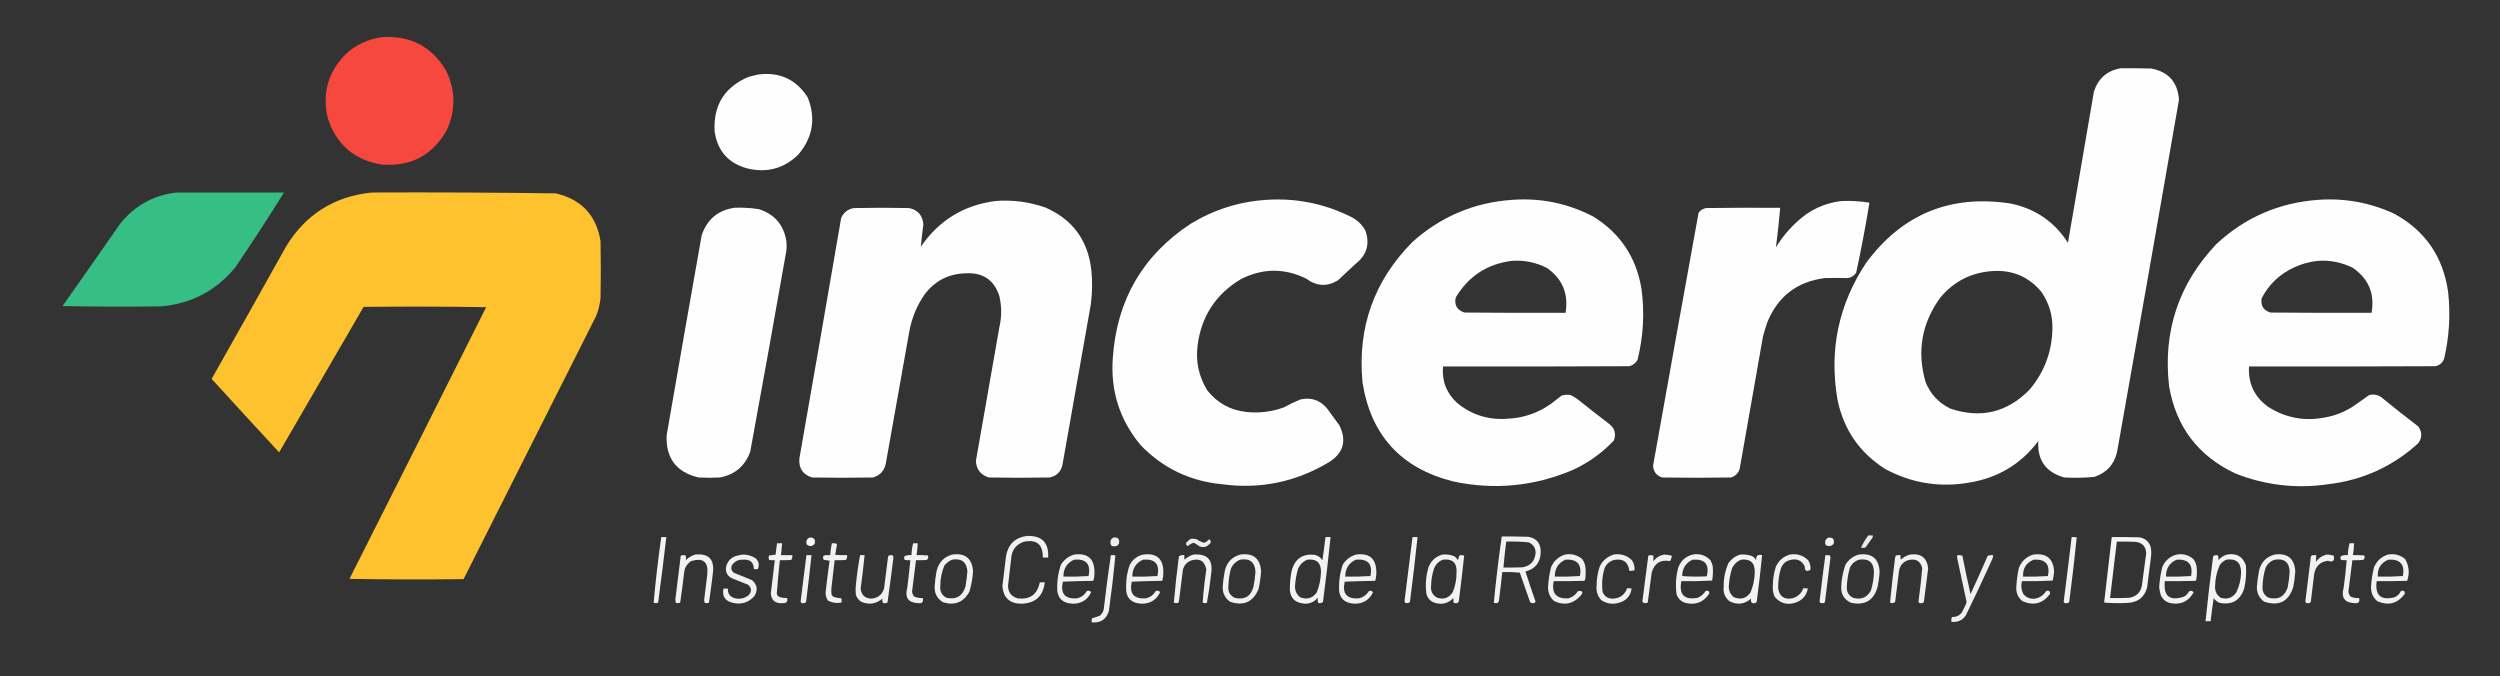
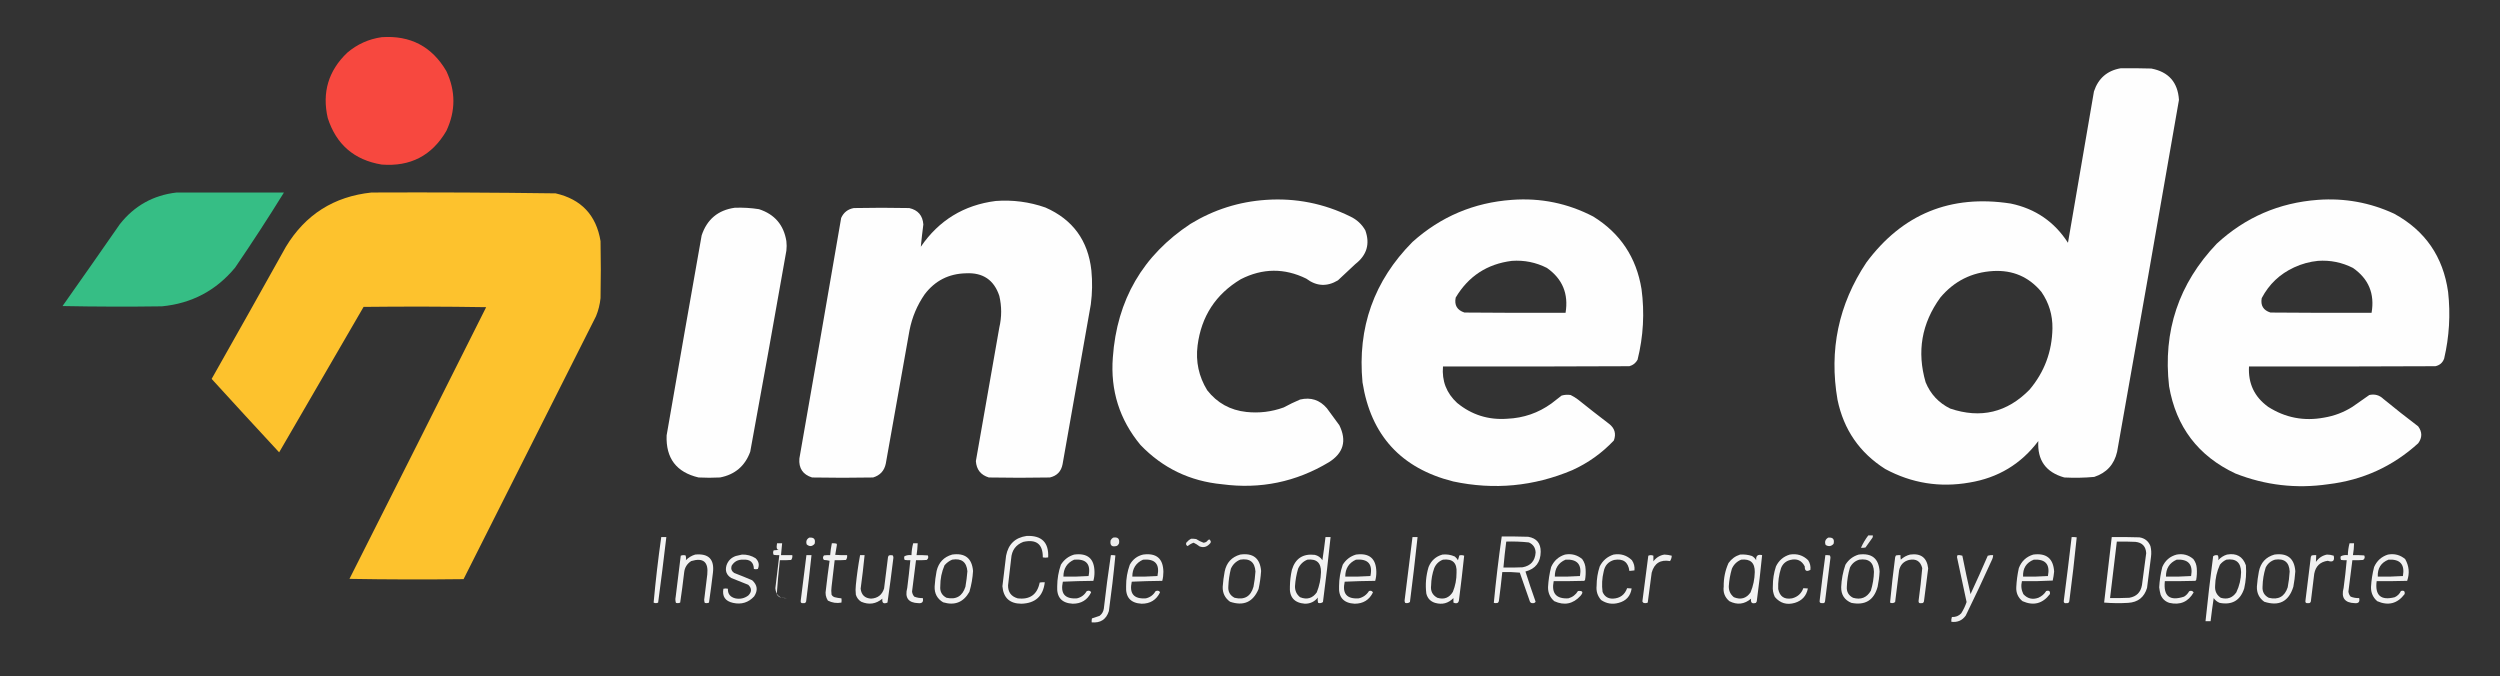
<svg xmlns="http://www.w3.org/2000/svg" version="1.1" id="Capa_1" x="0px" y="0px" viewBox="0 0 4426.1 1197.47" style="enable-background:new 0 0 4426.1 1197.47;" xml:space="preserve">
  <rect x="0" y="0" width="4426.1" height="1197.47" fill="#333333" stroke="none" />
  <style type="text/css">
	.st0{opacity:0.994;fill-rule:evenodd;clip-rule:evenodd;fill:#F84940;enable-background:new    ;}
	.st1{opacity:0.996;fill-rule:evenodd;clip-rule:evenodd;fill:#FFFFFF;enable-background:new    ;}
	.st2{opacity:0.993;fill-rule:evenodd;clip-rule:evenodd;fill:#FFFFFF;enable-background:new    ;}
	.st3{opacity:0.994;fill-rule:evenodd;clip-rule:evenodd;fill:#37BF86;enable-background:new    ;}
	.st4{opacity:0.996;fill-rule:evenodd;clip-rule:evenodd;fill:#FEC32E;enable-background:new    ;}
	.st5{opacity:0.995;fill-rule:evenodd;clip-rule:evenodd;fill:#FFFFFF;enable-background:new    ;}
	.st6{opacity:0.994;fill-rule:evenodd;clip-rule:evenodd;fill:#FFFFFF;enable-background:new    ;}
	.st7{opacity:0.901;fill-rule:evenodd;clip-rule:evenodd;fill:#FFFFFF;enable-background:new    ;}
	.st8{opacity:0.935;fill-rule:evenodd;clip-rule:evenodd;fill:#FFFFFF;enable-background:new    ;}
	.st9{opacity:0.937;fill-rule:evenodd;clip-rule:evenodd;fill:#FFFFFF;enable-background:new    ;}
	.st10{opacity:0.938;fill-rule:evenodd;clip-rule:evenodd;fill:#FFFFFF;enable-background:new    ;}
	.st11{opacity:0.941;fill-rule:evenodd;clip-rule:evenodd;fill:#FFFFFF;enable-background:new    ;}
	.st12{opacity:0.939;fill-rule:evenodd;clip-rule:evenodd;fill:#FFFFFF;enable-background:new    ;}
	.st13{opacity:0.947;fill-rule:evenodd;clip-rule:evenodd;fill:#FFFFFF;enable-background:new    ;}
	.st14{opacity:0.948;fill-rule:evenodd;clip-rule:evenodd;fill:#FFFFFF;enable-background:new    ;}
	.st15{opacity:0.913;fill-rule:evenodd;clip-rule:evenodd;fill:#FFFFFF;enable-background:new    ;}
	.st16{opacity:0.917;fill-rule:evenodd;clip-rule:evenodd;fill:#FFFFFF;enable-background:new    ;}
	.st17{opacity:0.929;fill-rule:evenodd;clip-rule:evenodd;fill:#FFFFFF;enable-background:new    ;}
	.st18{opacity:0.928;fill-rule:evenodd;clip-rule:evenodd;fill:#FFFFFF;enable-background:new    ;}
	.st19{opacity:0.934;fill-rule:evenodd;clip-rule:evenodd;fill:#FFFFFF;enable-background:new    ;}
	.st20{opacity:0.932;fill-rule:evenodd;clip-rule:evenodd;fill:#FFFFFF;enable-background:new    ;}
	.st21{opacity:0.936;fill-rule:evenodd;clip-rule:evenodd;fill:#FFFFFF;enable-background:new    ;}
	.st22{opacity:0.93;fill-rule:evenodd;clip-rule:evenodd;fill:#FFFFFF;enable-background:new    ;}
	.st23{opacity:0.933;fill-rule:evenodd;clip-rule:evenodd;fill:#FFFFFF;enable-background:new    ;}
	.st24{opacity:0.931;fill-rule:evenodd;clip-rule:evenodd;fill:#FFFFFF;enable-background:new    ;}
	.st25{opacity:0.94;fill-rule:evenodd;clip-rule:evenodd;fill:#FFFFFF;enable-background:new    ;}
	.st26{opacity:0.925;fill-rule:evenodd;clip-rule:evenodd;fill:#FFFFFF;enable-background:new    ;}
</style>
  <g>
    <path class="st0" d="M675.72,65.84c50.81-3.52,88.98,16.48,114.5,60c16.67,35.33,16.67,70.67,0,106   c-25.5,43.67-63.67,63.51-114.5,59.5c-48.63-8.07-80.47-35.57-95.5-82.5c-10.28-45.16,1.22-83.66,34.5-115.5   C632.43,78.27,652.76,69.1,675.72,65.84z" />
  </g>
  <g>
    <path class="st1" d="M3754.72,120.84c18-0.17,36,0,54,0.5c30.65,5.82,46.99,24.32,49,55.5c-36.05,207.73-72.55,415.4-109.5,623   c-5.11,22.45-18.61,37.28-40.5,44.5c-17.62,1.6-35.29,1.93-53,1c-32.71-9.19-48.04-30.69-46-64.5   c-30.58,40.65-71.25,65.15-122,73.5c-52.55,9.19-102.22,1.19-149-24c-45.36-28.74-73.53-69.57-84.5-122.5   c-15.22-87.93,1.78-168.93,51-243c63.92-86.02,149.09-120.85,255.5-104.5c43.7,9.07,77.53,32.24,101.5,69.5   c15.33-89.33,30.67-178.67,46-268C3714.96,138.58,3730.79,124.92,3754.72,120.84z M3528.72,479.84c34.9-1.96,63.4,10.38,85.5,37   c13.34,19.35,19.84,40.85,19.5,64.5c-0.7,41.13-14.2,77.29-40.5,108.5c-39.72,40.55-86.56,51.71-140.5,33.5   c-20.34-10.01-34.84-25.51-43.5-46.5c-15.81-54.28-7.14-104.28,26-150C3459.62,497.72,3490.78,482.05,3528.72,479.84z" />
  </g>
  <g>
-     <path class="st2" d="M1342.72,131.84c38.06-4.71,67.23,8.96,87.5,41c14.46,37.04,8.79,70.71-17,101   c-25.2,24.43-55.03,32.6-89.5,24.5c-33.95-8.95-53.45-30.78-58.5-65.5c-2.66-46.2,17.17-78.37,59.5-96.5   C1330.8,134.63,1336.8,133.13,1342.72,131.84z" />
-   </g>
+     </g>
  <g>
    <path class="st3" d="M312.72,340.84c63.33,0,126.67,0,190,0c-27.8,44.91-56.63,89.25-86.5,133c-33.62,40.56-76.79,63.4-129.5,68.5   c-58.67,0.83-117.34,0.67-176-0.5c34.03-48.2,67.86-96.53,101.5-145C237.94,364.23,271.44,345.56,312.72,340.84z" />
  </g>
  <g>
    <path class="st4" d="M657.72,340.84c108.69-0.48,217.35,0.02,326,1.5c45.39,10.4,71.89,38.56,79.5,84.5   c0.67,33.67,0.67,67.33,0,101c-1.14,11.05-3.81,21.71-8,32c-78.29,155.09-156.46,310.26-234.5,465.5   c-67.34,0.83-134.67,0.67-202-0.5c80.92-160.18,161.59-320.51,242-481c-72.33-1.17-144.66-1.33-217-0.5   c-49.71,85.92-99.54,171.75-149.5,257.5c-40.02-43.18-79.85-86.52-119.5-130c44.09-77.84,87.92-155.84,131.5-234   C540.71,379.89,591.21,347.89,657.72,340.84z" />
  </g>
  <g>
    <path class="st5" d="M2241.72,353.84c52.38-3.49,102.05,6.34,149,29.5c11.39,5.39,20.23,13.56,26.5,24.5   c8.55,23.96,2.71,43.79-17.5,59.5c-10.33,9.67-20.67,19.33-31,29c-19.31,11.59-37.97,10.59-56-3c-38.71-19.01-77.38-18.67-116,1   c-44.4,26.58-69.9,65.75-76.5,117.5c-3.53,28.38,2.14,54.71,17,79c17.65,22.58,40.81,35.41,69.5,38.5c22.64,2.42,44.64-0.25,66-8   c9.46-5.14,19.13-9.81,29-14c19.03-4.45,34.86,0.71,47.5,15.5c7.33,10,14.67,20,22,30c13.51,27.46,7.34,49.29-18.5,65.5   c-58.33,35-121.33,48-189,39c-56.96-5.4-105.13-28.57-144.5-69.5c-37.16-44.83-53.5-96.5-49-155c7.17-101.9,53-180.73,137.5-236.5   C2148.99,371.19,2193.66,357.02,2241.72,353.84z" />
  </g>
  <g>
    <path class="st6" d="M2676.72,353.84c50.87-3.79,98.87,6.04,144,29.5c47.89,29.62,76.39,72.45,85.5,128.5   c5.59,42.1,3.26,83.76-7,125c-3.16,5.84-8,9.68-14.5,11.5c-110,0.5-220,0.67-330,0.5c-2.19,25.59,6.14,47.09,25,64.5   c25.8,21.15,55.46,30.49,89,28c28.76-1.25,54.76-10.25,78-27c6-4.67,12-9.33,18-14c5.25-1.51,10.58-1.84,16-1   c4.58,2.24,8.91,4.91,13,8c18.15,14.57,36.49,28.91,55,43c10.07,7.78,12.9,17.61,8.5,29.5c-20.99,22.26-45.49,39.76-73.5,52.5   c-68.2,28.79-138.54,35.45-211,20c-92.25-23.24-145.75-81.74-160.5-175.5c-9.13-96.96,20.37-179.79,88.5-248.5   C2550.79,383.47,2609.46,358.64,2676.72,353.84z M2676.72,461.84c21.86-1.53,42.53,2.64,62,12.5c27.56,19.33,38.56,45.83,33,79.5   c-59.67,0.17-119.33,0-179-0.5c-13.05-4.27-18.21-13.1-15.5-26.5C2599.78,488.97,2632.95,467.3,2676.72,461.84z" />
  </g>
  <g>
    <path class="st6" d="M4103.72,353.84c47.19-3.47,92.19,4.7,135,24.5c54.91,29.97,86.75,76.13,95.5,138.5   c4.41,39.72,2.08,79.05-7,118c-2.67,7.34-7.84,11.84-15.5,13.5c-110,0.5-220,0.67-330,0.5c-1.68,30.13,9.65,53.97,34,71.5   c30.41,19.35,63.41,25.68,99,19c17.97-2.99,34.63-9.32,50-19c10-7,20-14,30-21c9.64-2.12,17.97,0.21,25,7   c20.21,16.55,40.71,32.71,61.5,48.5c7.33,10,7.33,20,0,30c-45.18,41.09-98.35,65.26-159.5,72.5c-56.4,8.16-111.07,1.83-164-19   c-65.92-30.95-105.09-82.45-117.5-154.5c-11.1-97.69,17.06-181.86,84.5-252.5C3975.27,384.74,4034.93,358.9,4103.72,353.84z    M4103.72,461.84c21.86-1.53,42.53,2.64,62,12.5c27.82,19.24,38.82,45.74,33,79.5c-59.67,0.17-119.33,0-179-0.5   c-12.65-3.97-17.81-12.47-15.5-25.5c12.97-24.64,32.14-42.81,57.5-54.5C4075.2,467.11,4089.2,463.28,4103.72,461.84z" />
  </g>
  <g>
    <path class="st1" d="M1762.72,355.84c30.18-2.28,59.51,1.55,88,11.5c48.53,21.24,75.69,58.41,81.5,111.5   c1.96,20.03,1.62,40.03-1,60c-16.77,94.31-33.44,188.65-50,283c-2.39,12.73-9.89,20.56-22.5,23.5c-36,0.67-72,0.67-108,0   c-14.31-4.32-21.98-13.99-23-29c13.67-78.86,27.5-157.7,41.5-236.5c4.36-18.7,4.36-37.37,0-56c-9.35-28.2-29.01-41.53-59-40   c-30.34,0.67-54.67,13-73,37c-13.46,19.37-22.46,40.71-27,64c-14,78.67-28,157.33-42,236c-2.62,12.62-10.12,20.79-22.5,24.5   c-36,0.67-72,0.67-108,0c-16.33-5.14-23.83-16.3-22.5-33.5c24.93-141.97,49.6-283.97,74-426c4.4-9.79,11.9-15.62,22.5-17.5   c32.67-0.67,65.33-0.67,98,0c15.47,3.48,23.81,13.14,25,29c-1.72,13.22-3.22,26.39-4.5,39.5   C1662.28,390.05,1706.45,363.05,1762.72,355.84z" />
  </g>
  <g>
-     <path class="st5" d="M3260.72,355.84c16.46-0.64,32.79,0.36,49,3c-6.75,41.56-14.58,82.9-23.5,124c-3.53,5.21-8.36,8.37-14.5,9.5   c-13.65-0.42-27.32-0.42-41,0c-48.92,6.27-82.75,32.1-101.5,77.5c-3.07,8.55-5.74,17.21-8,26c-13.77,77.65-27.44,155.31-41,233   c-2.07,8.4-7.23,13.9-15.5,16.5c-40.67,0.67-81.33,0.67-122,0c-10.14-3.26-15.47-10.26-16-21c26.58-149.32,53.41-298.48,80.5-447.5   c3.3-4.73,7.8-7.57,13.5-8.5c43.67-0.5,87.33-0.67,131-0.5c-1.99,23.42-4.49,46.75-7.5,70c13.95-22.95,31.78-42.45,53.5-58.5   C3216.84,366.24,3237.84,358.41,3260.72,355.84z" />
-   </g>
+     </g>
  <g>
    <path class="st5" d="M1300.72,367.84c14.43-0.57,28.76,0.26,43,2.5c27.65,8.98,43.81,27.81,48.5,56.5c0.67,5.67,0.67,11.33,0,17   c-20.9,118.75-42.24,237.41-64,356c-9.27,25.27-27.1,40.44-53.5,45.5c-12.67,0.67-25.33,0.67-38,0   c-39.23-9.26-58.06-34.09-56.5-74.5c20.45-118.04,41.12-236.04,62-354C1251.66,388.38,1271.16,372.05,1300.72,367.84z" />
  </g>
  <g>
    <path class="st7" d="M3307.72,947.84c2.67,0,5.33,0,8,0c0.16,1.37-0.01,2.71-0.5,4c-4.29,5.75-8.46,11.58-12.5,17.5   c-2.65,0.5-5.31,0.66-8,0.5C3298.19,962.03,3302.52,954.7,3307.72,947.84z" />
  </g>
  <g>
    <path class="st8" d="M1817.72,948.84c26.63-1.06,39.3,11.61,38,38c-3.26,0.64-6.43,0.64-9.5,0c0.25-23.39-11.25-32.56-34.5-27.5   c-13.37,5.2-20.53,15.04-21.5,29.5c-1.98,15.82-3.81,31.65-5.5,47.5c-0.17,12,5.5,19.66,17,23c21.72,2.6,34.72-6.74,39-28   c2.98-0.5,5.98-0.66,9-0.5c-2.8,24.63-16.63,37.3-41.5,38c-20.64-0.14-31.8-10.47-33.5-31c2.17-18,4.33-36,6.5-54   C1785.14,963.42,1797.31,951.75,1817.72,948.84z" />
  </g>
  <g>
    <path class="st9" d="M2658.72,949.84c15.67-0.17,31.34,0,47,0.5c14.77,2.6,22.1,11.44,22,26.5c-0.14,18.66-9.14,30.33-27,35   c5.69,17.89,11.69,35.73,18,53.5c-1.11,1.86-2.78,2.69-5,2.5c-2.22,0.19-3.89-0.64-5-2.5c-5.9-17.2-11.9-34.37-18-51.5   c-10.31-1-20.65-1.33-31-1c-1.75,17.02-3.75,34.02-6,51c-0.21,1.49-0.88,2.66-2,3.5c-2.33,0.67-4.67,0.67-7,0   C2648.43,1028.16,2653.1,988.99,2658.72,949.84z M2666.72,958.84c13.39-0.42,26.73,0.08,40,1.5c7.73,3.45,11.73,9.45,12,18   c-1.02,14.68-8.69,23.35-23,26c-11.33,0.5-22.66,0.67-34,0.5C2663.06,989.47,2664.72,974.14,2666.72,958.84z" />
  </g>
  <g>
    <path class="st10" d="M1170.72,950.84c3,0,6,0,9,0c-4.5,38.7-9.34,77.37-14.5,116c-2.67,1.33-5.33,1.33-8,0   C1160.73,1028.05,1165.23,989.38,1170.72,950.84z" />
  </g>
  <g>
    <path class="st11" d="M2346.72,950.84c3,0,6,0,9,0c-3.92,38.39-8.42,76.72-13.5,115c-2.5,1.98-5.33,2.48-8.5,1.5   c-0.9-3.12-1.06-6.29-0.5-9.5c-5.77,7.38-13.44,11.05-23,11c-19-1.51-27.84-11.84-26.5-31c0.18-9.78,1.35-19.45,3.5-29   c6.1-20.1,19.6-28.93,40.5-26.5c5.82,1.32,10.32,4.49,13.5,9.5C2343.3,978.2,2345.13,964.53,2346.72,950.84z M2314.72,990.84   c16.25-1.76,24.25,5.58,24,22c-0.33,12.49-2.83,24.49-7.5,36c-7.56,10.52-17.4,13.35-29.5,8.5c-6.17-4.98-9.17-11.48-9-19.5   c0.67-10.55,2.51-20.89,5.5-31C2301.66,999.23,2307.16,993.9,2314.72,990.84z" />
  </g>
  <g>
    <path class="st12" d="M2500.72,950.84c3,0,6,0,9,0c-4.09,38.37-8.59,76.7-13.5,115c-2.5,1.98-5.33,2.48-8.5,1.5   c-0.61-1.23-0.94-2.56-1-4C2491.35,1025.82,2496.01,988.32,2500.72,950.84z" />
  </g>
  <g>
    <path class="st12" d="M3667.72,950.84c3.02-0.16,6.02,0,9,0.5c-3.74,37.23-8.07,74.56-13,112c-0.13,3.49-1.96,4.99-5.5,4.5   c-2.94,0.56-4.44-0.61-4.5-3.5C3658.64,1026.53,3663.31,988.7,3667.72,950.84z" />
  </g>
  <g>
    <path class="st13" d="M3738.72,950.84c16.34-0.17,32.67,0,49,0.5c9.44,1.47,15.94,6.64,19.5,15.5c1.54,6.25,1.87,12.58,1,19   c-2.25,18.34-4.58,36.68-7,55c-4.97,16.63-16.13,25.46-33.5,26.5c-14.24,0.82-28.41,0.66-42.5-0.5   C3729.55,1028.2,3734.05,989.53,3738.72,950.84z M3747.72,958.84c11.01-0.17,22.01,0,33,0.5c11.98,1.29,18.31,7.96,19,20   c-2.62,18.77-5.12,37.6-7.5,56.5c-2.18,12.85-9.68,20.35-22.5,22.5c-11.33,0.5-22.66,0.67-34,0.5   C3739.56,1025.49,3743.56,992.15,3747.72,958.84z" />
  </g>
  <g>
    <path class="st14" d="M1432.72,951.84c8.33-0.84,11.5,2.83,9.5,11c-4.42,4.89-9.09,5.22-14,1   C1426.53,958.47,1428.03,954.47,1432.72,951.84z" />
  </g>
  <g>
    <path class="st15" d="M1970.72,951.84c8.29-1.46,11.79,1.87,10.5,10c-0.78,1.79-1.95,3.29-3.5,4.5c-9.07,2.75-12.9-0.42-11.5-9.5   C1967.24,954.65,1968.74,952.99,1970.72,951.84z" />
  </g>
  <g>
    <path class="st10" d="M3236.72,951.84c8.33-0.84,11.5,2.83,9.5,11c-4.05,4.51-8.72,5.17-14,2   C3230.04,959.22,3231.54,954.88,3236.72,951.84z" />
  </g>
  <g>
    <path class="st16" d="M2108.72,953.84c3.02-0.16,6.02,0,9,0.5c4.11,2.72,8.44,4.89,13,6.5c1.8-0.08,3.47-0.58,5-1.5   c1.52-1.69,3.18-3.19,5-4.5c3.89,2.86,3.89,5.86,0,9c-4.93,4.81-10.59,5.98-17,3.5c-3.26-2.55-6.76-4.72-10.5-6.5   c-3.86,1.35-7.36,3.35-10.5,6c-2.64-1.24-3.48-3.24-2.5-6C2102.66,957.89,2105.49,955.56,2108.72,953.84z" />
  </g>
  <g>
-     <path class="st17" d="M1375.72,961.84c3,0,6,0,9,0c-0.58,7.01-1.25,14.01-2,21c6.67,0,13.33,0,20,0c0.49,3.21-0.18,6.04-2,8.5   c-6.66,0.5-13.33,0.67-20,0.5c-2.24,19.99-4.07,39.99-5.5,60c1.17,2.5,3,4.33,5.5,5.5c4.27,1.08,8.6,1.58,13,1.5   c1.19,6.43-1.48,9.43-8,9c-13.04,1.11-20.04-4.73-21-17.5c2.46-19.49,4.79-38.99,7-58.5c-3.35,0.17-6.68,0-10-0.5   c-1.33-2.67-1.33-5.33,0-8c3.92-0.2,7.75-0.7,11.5-1.5C1373.87,975.13,1374.71,968.46,1375.72,961.84z" />
+     <path class="st17" d="M1375.72,961.84c3,0,6,0,9,0c-0.58,7.01-1.25,14.01-2,21c6.67,0,13.33,0,20,0c0.49,3.21-0.18,6.04-2,8.5   c-6.66,0.5-13.33,0.67-20,0.5c-2.24,19.99-4.07,39.99-5.5,60c1.17,2.5,3,4.33,5.5,5.5c4.27,1.08,8.6,1.58,13,1.5   c-13.04,1.11-20.04-4.73-21-17.5c2.46-19.49,4.79-38.99,7-58.5c-3.35,0.17-6.68,0-10-0.5   c-1.33-2.67-1.33-5.33,0-8c3.92-0.2,7.75-0.7,11.5-1.5C1373.87,975.13,1374.71,968.46,1375.72,961.84z" />
  </g>
  <g>
    <path class="st18" d="M1472.72,961.84c2.69-0.16,5.35,0,8,0.5c0.52,0.56,0.86,1.23,1,2c-0.92,6.05-1.92,12.05-3,18   c6.99,0.5,13.99,0.67,21,0.5c0.48,3.19-0.19,6.02-2,8.5c-6.66,0.5-13.33,0.67-20,0.5c-1.75,15.67-3.58,31.34-5.5,47   c-0.67,4.67-0.67,9.33,0,14c1.23,2.23,3.06,3.73,5.5,4.5c3.94,0.99,7.94,1.66,12,2c0.39,2.35,0.39,4.85,0,7.5   c-8.41,1.58-16.41,0.42-24-3.5c-3.8-5.93-4.97-12.43-3.5-19.5c1.92-17.05,4.09-34.05,6.5-51c-3.28-0.82-6.62-1.32-10-1.5   c-2.25-2.47-2.25-5.14,0-8c3.65-0.5,7.32-0.67,11-0.5C1470.31,975.74,1471.31,968.74,1472.72,961.84z" />
  </g>
  <g>
    <path class="st19" d="M1616.72,961.84c2.67,0,5.33,0,8,0c-0.26,7.04-0.92,14.04-2,21c6.67-0.17,13.34,0,20,0.5   c1.38,3.15,0.71,5.81-2,8c-6.32,0.5-12.66,0.67-19,0.5c-2.29,18.49-4.62,36.99-7,55.5c0.37,3.45,1.7,6.45,4,9   c4.81,1.89,9.81,2.73,15,2.5c1.58,6.75-1.08,9.75-8,9c-17.66-0.59-24.16-9.59-19.5-27c2.09-16.31,3.92-32.65,5.5-49   c-3.35,0.17-6.68,0-10-0.5c-1.09-2.06-1.26-4.23-0.5-6.5c3.84-1.89,8-2.56,12.5-2C1613.92,975.68,1614.92,968.68,1616.72,961.84z" />
  </g>
  <g>
    <path class="st20" d="M4159.72,961.84c2.67,0,5.33,0,8,0c-0.09,7.06-0.76,14.06-2,21c6.67-0.17,13.34,0,20,0.5   c1.62,3.25,0.95,5.92-2,8c-6.32,0.5-12.66,0.67-19,0.5c-2.29,18.49-4.62,36.99-7,55.5c0.37,3.45,1.7,6.45,4,9   c4.81,1.89,9.81,2.73,15,2.5c1.58,6.75-1.08,9.75-8,9c-17.66-0.59-24.16-9.59-19.5-27c2.24-16.3,4.07-32.63,5.5-49   c-3.35,0.17-6.68,0-10-0.5c-1.09-2.06-1.26-4.23-0.5-6.5c3.84-1.89,8-2.56,12.5-2C4156.92,975.68,4157.92,968.68,4159.72,961.84z" />
  </g>
  <g>
    <path class="st21" d="M1230.72,981.84c23.82-2.35,34.32,8.32,31.5,32c-2.09,17.7-4.42,35.37-7,53c-2.4,1.1-4.9,1.27-7.5,0.5   c-0.63-1.74-0.96-3.57-1-5.5c1.75-15.01,3.58-30.01,5.5-45c2.25-22.09-7.25-29.92-28.5-23.5c-7.47,4.81-11.64,11.64-12.5,20.5   c-2.04,17.71-4.38,35.38-7,53c-2.4,1.1-4.9,1.27-7.5,0.5c-1.12-3.41-1.29-6.91-0.5-10.5c2.92-24.34,5.92-48.68,9-73   c2.74-1.11,5.57-1.28,8.5-0.5c1,2.81,1.16,5.65,0.5,8.5C1218.95,987.07,1224.45,983.73,1230.72,981.84z" />
  </g>
  <g>
    <path class="st17" d="M1313.72,981.84c8.71-0.27,16.71,1.89,24,6.5c5.76,5.57,7.1,11.91,4,19c-2.33,0.67-4.67,0.67-7,0   c-0.34-11.82-6.67-17.32-19-16.5c-9.12-0.36-15.95,3.31-20.5,11c-1.47,5.23,0.03,9.4,4.5,12.5c10.78,4.15,21.45,8.48,32,13   c9.26,8.39,10.42,17.89,3.5,28.5c-10.14,11-22.64,14.83-37.5,11.5c-13.77-3.06-19.43-11.4-17-25c2.67-0.67,5.33-0.67,8,0   c-0.43,8.95,3.91,14.61,13,17c8.46,1.77,16.13,0.1,23-5c6.48-6.44,6.48-12.78,0-19c-10-4-20-8-30-12   c-8.52-5.23-11.35-12.73-8.5-22.5c2.81-8.14,8.31-13.64,16.5-16.5C1306.53,983.54,1310.2,982.71,1313.72,981.84z" />
  </g>
  <g>
    <path class="st19" d="M1685.72,981.84c22.72-3.26,35.05,6.4,37,29c-0.73,12.6-2.89,24.93-6.5,37c-10.47,18.5-25.97,24.66-46.5,18.5   c-10.47-6.27-15.47-15.61-15-28c0.55-9.24,1.72-18.41,3.5-27.5C1661.83,995.73,1671,986.07,1685.72,981.84z M1685.72,990.84   c16.56-2.75,25.56,4.08,27,20.5c-0.73,9.23-1.9,18.39-3.5,27.5c-5.29,16.73-16.46,23.23-33.5,19.5c-8.24-4.3-11.9-11.14-11-20.5   c-0.07-12.9,2.43-25.24,7.5-37C1676.02,996.38,1680.52,993.04,1685.72,990.84z" />
  </g>
  <g>
    <path class="st20" d="M1901.72,981.84c23.85-3.14,35.85,7.19,36,31c0.09,5.31-0.58,10.48-2,15.5c-18.01,0.17-36.01,0.67-54,1.5   c-4.68,21.14,3.66,30.98,25,29.5c7.48-1.74,13.15-5.9,17-12.5c1.92-1.14,3.92-1.31,6-0.5c1.02,0.52,1.68,1.35,2,2.5   c-6.53,13.36-17.37,20.03-32.5,20c-19.52-1.03-28.69-11.36-27.5-31c0.08-13.06,2.25-25.72,6.5-38   C1883.84,990.8,1891.67,984.8,1901.72,981.84z M1901.72,990.84c21.43-1.74,29.93,7.93,25.5,29c-14.76,0.99-29.59,1.32-44.5,1   C1882.7,1006.58,1889.03,996.58,1901.72,990.84z" />
  </g>
  <g>
    <path class="st22" d="M2023.72,981.84c23.6-3.22,35.6,6.95,36,30.5c0.03,5.47-0.63,10.8-2,16c-18.01,0.17-36.01,0.67-54,1.5   c-4.68,21.14,3.66,30.98,25,29.5c7.48-1.74,13.15-5.9,17-12.5c1.92-1.14,3.92-1.31,6-0.5c1.02,0.52,1.68,1.35,2,2.5   c-6.53,13.36-17.37,20.03-32.5,20c-19.52-1.03-28.69-11.36-27.5-31c-0.11-13.09,2.06-25.76,6.5-38   C2005.48,990.31,2013.31,984.31,2023.72,981.84z M2023.72,990.84c21.42-1.75,29.92,7.92,25.5,29c-14.76,0.99-29.59,1.32-44.5,1   C2004.7,1006.58,2011.03,996.58,2023.72,990.84z" />
  </g>
  <g>
-     <path class="st8" d="M2112.72,981.84c24.85-1.98,35.35,9.35,31.5,34c-1.81,17.33-4.31,34.5-7.5,51.5c-2.6,0.77-5.1,0.6-7.5-0.5   c1.39-19.6,3.55-39.1,6.5-58.5c-2.95-15.31-11.95-20.65-27-16c-7.66,3-12.5,8.5-14.5,16.5c-2.5,18.64-4.83,37.31-7,56   c-0.37,0.92-0.87,1.75-1.5,2.5c-2.6,0.77-5.1,0.6-7.5-0.5c2.34-27.37,5.34-54.7,9-82c2.83-1.84,5.99-2.51,9.5-2   c-0.16,2.69,0,5.35,0.5,8C2101.78,986.65,2106.94,983.65,2112.72,981.84z" />
-   </g>
+     </g>
  <g>
    <path class="st23" d="M2195.72,981.84c22.73-3.24,35.07,6.42,37,29c-0.71,10.78-2.21,21.45-4.5,32   c-9.74,23.14-26.58,30.64-50.5,22.5c-8.98-6.45-13.31-15.29-13-26.5c0.62-9.07,1.79-18.07,3.5-27   C2171.38,996.18,2180.55,986.18,2195.72,981.84z M2195.72,990.84c16.88-2.76,25.88,4.24,27,21c-0.59,9.07-1.76,18.07-3.5,27   c-4.86,17.19-16.03,23.69-33.5,19.5c-8.23-4.28-11.89-11.11-11-20.5c0.44-10.49,1.94-20.83,4.5-31   C2182.66,999.23,2188.16,993.9,2195.72,990.84z" />
  </g>
  <g>
    <path class="st20" d="M2400.72,981.84c23.61-3.21,35.61,6.96,36,30.5c0.1,5.48-0.57,10.81-2,16c-18.01,0.17-36.01,0.67-54,1.5   c-4.68,21.14,3.66,30.98,25,29.5c7.76-1.88,13.76-6.22,18-13c3.12-1.09,5.46-0.25,7,2.5c-6.53,13.36-17.37,20.03-32.5,20   c-19.52-1.03-28.69-11.36-27.5-31c0.08-13.06,2.25-25.72,6.5-38C2382.84,990.8,2390.67,984.8,2400.72,981.84z M2400.72,990.84   c21.43-1.73,29.93,7.93,25.5,29c-14.76,0.99-29.59,1.32-44.5,1C2381.7,1006.58,2388.03,996.58,2400.72,990.84z" />
  </g>
  <g>
    <path class="st19" d="M2553.72,981.84c7.71-0.84,15.04,0.33,22,3.5c2.21,1.87,4.04,4.04,5.5,6.5c0.99-2.81,1.83-5.64,2.5-8.5   c2.93-0.78,5.76-0.61,8.5,0.5c-2.7,25.65-5.7,51.32-9,77c-0.35,6.74-3.68,8.74-10,6c0-2.67,0-5.33,0-8   c-9.09,9.31-19.92,12.15-32.5,8.5c-8.24-2.57-13.41-8.07-15.5-16.5c-1.97-15.91-0.64-31.58,4-47   C2533.88,992.45,2542.04,985.12,2553.72,981.84z M2554.72,990.84c17.09-1.92,25.09,5.75,24,23c0.09,11.79-2.08,23.12-6.5,34   c-6.46,10.6-15.63,14.1-27.5,10.5c-8.67-4.67-12.34-12.01-11-22c0.17-10.49,2-20.66,5.5-30.5   C2542.3,998.59,2547.47,993.59,2554.72,990.84z" />
  </g>
  <g>
    <path class="st20" d="M2770.72,981.84c11.54-2.08,21.71,0.59,30.5,8c3.84,5.35,5.84,11.35,6,18c0.4,6.36,0.07,12.69-1,19   c-0.5,0.5-1,1-1.5,1.5c-18,0.5-36,0.67-54,0.5c-4.3,21.52,4.36,31.68,26,30.5c7.43-2.1,13.09-6.44,17-13   c8.52-0.8,10.02,2.03,4.5,8.5c-13.14,14.49-28.64,17.66-46.5,9.5c-7.52-6.55-11.19-14.88-11-25c0.67-12.03,2.5-23.86,5.5-35.5   C2751.15,992.74,2759.31,985.41,2770.72,981.84z M2771.72,990.84c20.64-1.19,29.14,8.48,25.5,29c-14.76,0.99-29.59,1.32-44.5,1   C2752.56,1006.46,2758.89,996.46,2771.72,990.84z" />
  </g>
  <g>
    <path class="st24" d="M2856.72,981.84c12.66-2.13,23.49,1.2,32.5,10c3.65,5.46,5.15,11.46,4.5,18c-3.02,0.2-6.02,0.54-9,1   c-2.04-15.85-11.04-22.35-27-19.5c-10.34,3.01-16.51,9.85-18.5,20.5c-2.93,11.92-3.59,23.92-2,36c3.37,8.18,9.53,12.18,18.5,12   c12.45-0.62,20.78-6.79,25-18.5c2.62,0.08,5.29,0.25,8,0.5c-2.02,13.5-9.69,22-23,25.5c-11.14,3.09-21.47,1.43-31-5   c-6.44-7.26-9.11-15.76-8-25.5c0.02-11.63,1.85-22.96,5.5-34C2837.48,992.41,2845.65,985.41,2856.72,981.84z" />
  </g>
  <g>
    <path class="st20" d="M2946.72,981.84c4.41,0.19,8.75,0.85,13,2c-0.1,3.46-1.1,6.62-3,9.5c-17.01-2.99-27.85,3.84-32.5,20.5   c-2.25,17.68-4.59,35.35-7,53c-2.4,1.1-4.9,1.27-7.5,0.5c-0.86-0.69-1.52-1.52-2-2.5c3.58-26.97,7.08-53.97,10.5-81   c3-1.33,6-1.33,9,0c0,3.33,0,6.67,0,10C2932.19,987.12,2938.69,983.12,2946.72,981.84z" />
  </g>
  <g>
-     <path class="st8" d="M2996.72,981.84c12.41-2.28,22.91,1.05,31.5,10c1.72,3.17,3.06,6.51,4,10c0.84,8.72,0.51,17.39-1,26   c-18.09,0.99-36.26,1.33-54.5,1c-4.49,24.01,5.18,33.84,29,29.5c5.89-2.56,10.56-6.56,14-12c4.58-1.49,6.74,0.01,6.5,4.5   c-10.14,15.5-24.31,21-42.5,16.5c-7.83-2.5-13-7.67-15.5-15.5c-2.09-15.83-1.09-31.5,3-47   C2975.86,992.69,2984.36,985.02,2996.72,981.84z M2996.72,990.84c21.83-1.49,30.16,8.34,25,29.5c-14.57,0.82-29.07,0.66-43.5-0.5   C2978.37,1006.19,2984.53,996.52,2996.72,990.84z" />
-   </g>
+     </g>
  <g>
    <path class="st25" d="M3080.72,981.84c7.19-0.56,14.19,0.28,21,2.5c3.17,1.83,5.67,4.33,7.5,7.5c-0.64-7.86,2.86-10.86,10.5-9   c-2.67,27.38-5.84,54.71-9.5,82c-0.37,0.92-0.87,1.75-1.5,2.5c-6.85,2.15-9.69-0.35-8.5-7.5c-11.79,10.07-24.63,11.57-38.5,4.5   c-8.04-6.8-11.37-15.47-10-26c-0.22-14.5,2.61-28.34,8.5-41.5C3065.43,989.5,3072.26,984.5,3080.72,981.84z M3082.72,990.84   c16.26-1.74,24.26,5.59,24,22c-0.25,12.5-2.75,24.5-7.5,36c-7.5,10.67-17.34,13.5-29.5,8.5c-6.17-4.98-9.17-11.48-9-19.5   c0.67-10.55,2.51-20.89,5.5-31C3069.66,999.23,3075.16,993.9,3082.72,990.84z" />
  </g>
  <g>
    <path class="st20" d="M3168.72,981.84c12.62-2.14,23.46,1.19,32.5,10c3.39,5.21,4.72,10.88,4,17c-6.86,3.9-10.19,1.9-10-6   c-5.29-10.55-13.79-14.39-25.5-11.5c-8,2-13.5,6.84-16.5,14.5c-3.86,12.04-5.52,24.38-5,37c2.71,13.35,10.88,18.85,24.5,16.5   c9.83-2.49,16.49-8.49,20-18c2.62,0.08,5.29,0.25,8,0.5c-2.48,12.99-10.14,21.49-23,25.5c-14.29,4.16-26.12,0.66-35.5-10.5   c-2.92-6.16-4.09-12.66-3.5-19.5c-0.03-11.8,1.81-23.3,5.5-34.5C3149.32,992.21,3157.49,985.21,3168.72,981.84z" />
  </g>
  <g>
    <path class="st23" d="M3290.72,981.84c23.25-3.06,35.58,6.94,37,30c-0.47,9.09-1.64,18.09-3.5,27   c-6.52,23.85-22.02,33.35-46.5,28.5c-12.26-5.16-18.26-14.49-18-28c0.56-13.57,3.06-26.73,7.5-39.5   C3272.79,990.81,3280.62,984.81,3290.72,981.84z M3291.72,990.84c16.74-2.42,25.41,4.75,26,21.5c-0.27,11.44-2.1,22.6-5.5,33.5   c-7.18,12.33-17.68,16.5-31.5,12.5c-8.07-4.13-11.74-10.8-11-20c0.44-11.41,2.27-22.58,5.5-33.5   C3278.78,997.77,3284.28,993.1,3291.72,990.84z" />
  </g>
  <g>
    <path class="st23" d="M3381.72,981.84c19.17-2.61,29.84,5.56,32,24.5c-2.62,19.48-5.12,38.98-7.5,58.5c-0.76,2.41-2.42,3.41-5,3   c-3.25,0.58-4.75-0.75-4.5-4c2.67-19.32,4.83-38.65,6.5-58c-3.11-12.31-10.94-17.14-23.5-14.5c-9.6,2.6-15.44,8.77-17.5,18.5   c-2.33,18.67-4.67,37.33-7,56c-2.76,2.2-5.76,2.54-9,1c2.5-26.68,5.5-53.35,9-80c0.31-1.27,0.81-2.43,1.5-3.5   c2.65-0.5,5.31-0.66,8-0.5c-0.16,2.69,0,5.35,0.5,8C3370.01,986.37,3375.51,983.37,3381.72,981.84z" />
  </g>
  <g>
    <path class="st20" d="M3599.72,981.84c23.22-3.1,35.55,6.9,37,30c-0.51,5.4-1.34,10.73-2.5,16c-18.09,0.99-36.26,1.33-54.5,1   c-1.98,8-1.15,15.67,2.5,23c7.27,8.01,16.11,10.18,26.5,6.5c5.89-2.56,10.56-6.56,14-12c5.2-1.5,7.37,0.33,6.5,5.5   c-12.84,16.92-29.01,21.09-48.5,12.5c-7.92-6.41-11.59-14.74-11-25c0.56-11.3,2.06-22.47,4.5-33.5   C3578.84,993.63,3587.34,985.63,3599.72,981.84z M3600.72,990.84c20.77-1.22,29.1,8.45,25,29c-14.65,1-29.32,1.33-44,1   C3581.05,1006.14,3587.38,996.14,3600.72,990.84z" />
  </g>
  <g>
    <path class="st22" d="M3853.72,981.84c11.22-2.04,21.06,0.63,29.5,8c3.58,4.72,5.58,10.06,6,16c0.59,7.03,0.25,14.03-1,21   c-0.5,0.5-1,1-1.5,1.5c-18,0.5-36,0.67-54,0.5c-2.84,26.65,8.49,35.82,34,27.5c3.86-2.36,6.86-5.52,9-9.5c3.33-1.67,6-1.01,8,2   c-9.63,16.72-23.97,22.89-43,18.5c-7.41-2.41-12.58-7.24-15.5-14.5c-1.16-4.26-1.99-8.6-2.5-13c0.69-12.19,2.52-24.19,5.5-36   C3833.25,992.3,3841.75,984.96,3853.72,981.84z M3853.72,990.84c20.64-1.19,29.14,8.48,25.5,29c-14.76,0.99-29.59,1.32-44.5,1   C3834.56,1006.46,3840.89,996.46,3853.72,990.84z" />
  </g>
  <g>
    <path class="st10" d="M3942.72,981.84c16.8-3.03,27.97,3.31,33.5,19c1.08,13.82,0.08,27.48-3,41c-6.95,21.23-21.45,29.73-43.5,25.5   c-4.4-1.78-7.9-4.61-10.5-8.5c-2.09,13.63-3.92,27.3-5.5,41c-3,0-6,0-9,0c3.95-38.39,8.45-76.72,13.5-115   c2.47-1.99,5.3-2.49,8.5-1.5c1,2.81,1.16,5.65,0.5,8.5C3931.53,987,3936.7,983.67,3942.72,981.84z M3941.72,990.84   c16.93-2.4,25.6,4.93,26,22c-0.21,12.67-3.04,24.67-8.5,36c-6.86,9.73-16.03,12.9-27.5,9.5c-7.33-4.96-10.67-11.96-10-21   c0.25-13.13,3.09-25.63,8.5-37.5C3933.38,995.83,3937.21,992.83,3941.72,990.84z" />
  </g>
  <g>
    <path class="st23" d="M4026.72,981.84c22.97-3.17,35.31,6.66,37,29.5c-0.61,9.24-1.77,18.41-3.5,27.5   c-8.12,26.14-25.28,34.98-51.5,26.5c-9.12-6.58-13.46-15.58-13-27c0.66-8.9,1.82-17.74,3.5-26.5   C4002.38,996.18,4011.55,986.18,4026.72,981.84z M4027.72,990.84c16.51-2.44,25.18,4.56,26,21c-0.55,9.41-1.71,18.75-3.5,28   c-5.43,16.46-16.59,22.63-33.5,18.5c-8.08-4.14-11.74-10.81-11-20c0.25-11.44,2.09-22.61,5.5-33.5   C4014.78,997.77,4020.28,993.1,4027.72,990.84z" />
  </g>
  <g>
    <path class="st18" d="M4119.72,981.84c4.11,0.02,8.11,0.69,12,2c1.95,9.13-1.55,12.13-10.5,9c-13.48,1.81-21.48,9.47-24,23   c-1.93,16.34-3.93,32.68-6,49c-0.76,2.41-2.42,3.41-5,3c-3.75,0.42-5.25-1.25-4.5-5c3.2-25.66,6.37-51.33,9.5-77   c0.37-0.92,0.87-1.75,1.5-2.5c2.65-0.5,5.31-0.66,8-0.5c-0.07,4.06-0.23,8.06-0.5,12C4105.05,987.82,4111.55,983.48,4119.72,981.84   z" />
  </g>
  <g>
    <path class="st23" d="M4227.72,981.84c11.54-2.08,21.71,0.59,30.5,8c6.96,12.31,8.13,25.15,3.5,38.5c-18,0.5-36,0.67-54,0.5   c-3.26,25.24,7.4,34.74,32,28.5c5-2.33,8.67-6,11-11c5.2-1.5,7.37,0.33,6.5,5.5c-12.81,16.91-28.97,21.08-48.5,12.5   c-7.52-6.55-11.19-14.88-11-25c0.67-12.04,2.5-23.87,5.5-35.5C4208.15,992.74,4216.31,985.41,4227.72,981.84z M4228.72,990.84   c20.64-1.19,29.14,8.48,25.5,29c-14.76,0.99-29.59,1.32-44.5,1C4209.06,1006.12,4215.39,996.12,4228.72,990.84z" />
  </g>
  <g>
    <path class="st23" d="M1427.72,982.84c3,0,6,0,9,0c-2.84,27.36-6,54.69-9.5,82c-0.76,2.41-2.42,3.41-5,3   c-3.75,0.42-5.25-1.25-4.5-5C1420.98,1036.15,1424.31,1009.48,1427.72,982.84z" />
  </g>
  <g>
    <path class="st23" d="M1522.72,982.84c2.67,0,5.33,0,8,0c-1.96,19.87-4.3,39.7-7,59.5c1.35,11.01,7.51,16.85,18.5,17.5   c11.82-0.74,19.49-6.74,23-18c2.5-18.65,4.83-37.31,7-56c0.37-0.92,0.87-1.75,1.5-2.5c2.33-0.67,4.67-0.67,7,0   c0.61,1.23,0.94,2.56,1,4c-3.22,26.56-6.72,53.06-10.5,79.5c-7.03,2.98-10.03,0.65-9-7c-11.3,9.55-23.8,11.38-37.5,5.5   c-4.73-2.96-7.9-7.12-9.5-12.5c-0.67-5.67-0.67-11.33,0-17C1516.99,1018,1519.49,1000.34,1522.72,982.84z" />
  </g>
  <g>
    <path class="st19" d="M1966.72,982.84c2.69-0.16,5.35,0,8,0.5c-3.11,32.75-6.95,65.58-11.5,98.5c-4.66,14.8-14.83,21.46-30.5,20   c-0.16-2.36,0-4.69,0.5-7c4.52-1.37,9.02-2.87,13.5-4.5c4.16-3.15,6.66-7.32,7.5-12.5   C1957.82,1046.04,1961.99,1014.37,1966.72,982.84z" />
  </g>
  <g>
    <path class="st23" d="M3231.72,982.84c2.69-0.16,5.35,0,8,0.5c0.61,1.23,0.94,2.56,1,4c-3.29,25.48-6.46,50.98-9.5,76.5   c-0.18,3.18-1.85,4.51-5,4c-3.89,0.27-5.39-1.57-4.5-5.5C3224.77,1035.78,3228.1,1009.28,3231.72,982.84z" />
  </g>
  <g>
    <path class="st26" d="M3465.72,982.84c2.95-0.28,5.78,0.06,8.5,1c4.52,22.75,9.35,45.41,14.5,68c10.45-22.51,20.62-45.17,30.5-68   c3.06-0.95,6.22-1.28,9.5-1c-0.02,2.43-0.52,4.76-1.5,7c-15.14,33.61-30.8,66.94-47,100c-6.21,8.69-14.71,12.35-25.5,11   c-0.28-2.95,0.06-5.78,1-8.5c6.56,0.37,12.06-1.8,16.5-6.5c3.98-6.29,7.15-12.96,9.5-20c-5.6-26.51-11.27-53.01-17-79.5   C3464.87,985.08,3465.2,983.92,3465.72,982.84z" />
  </g>
</svg>